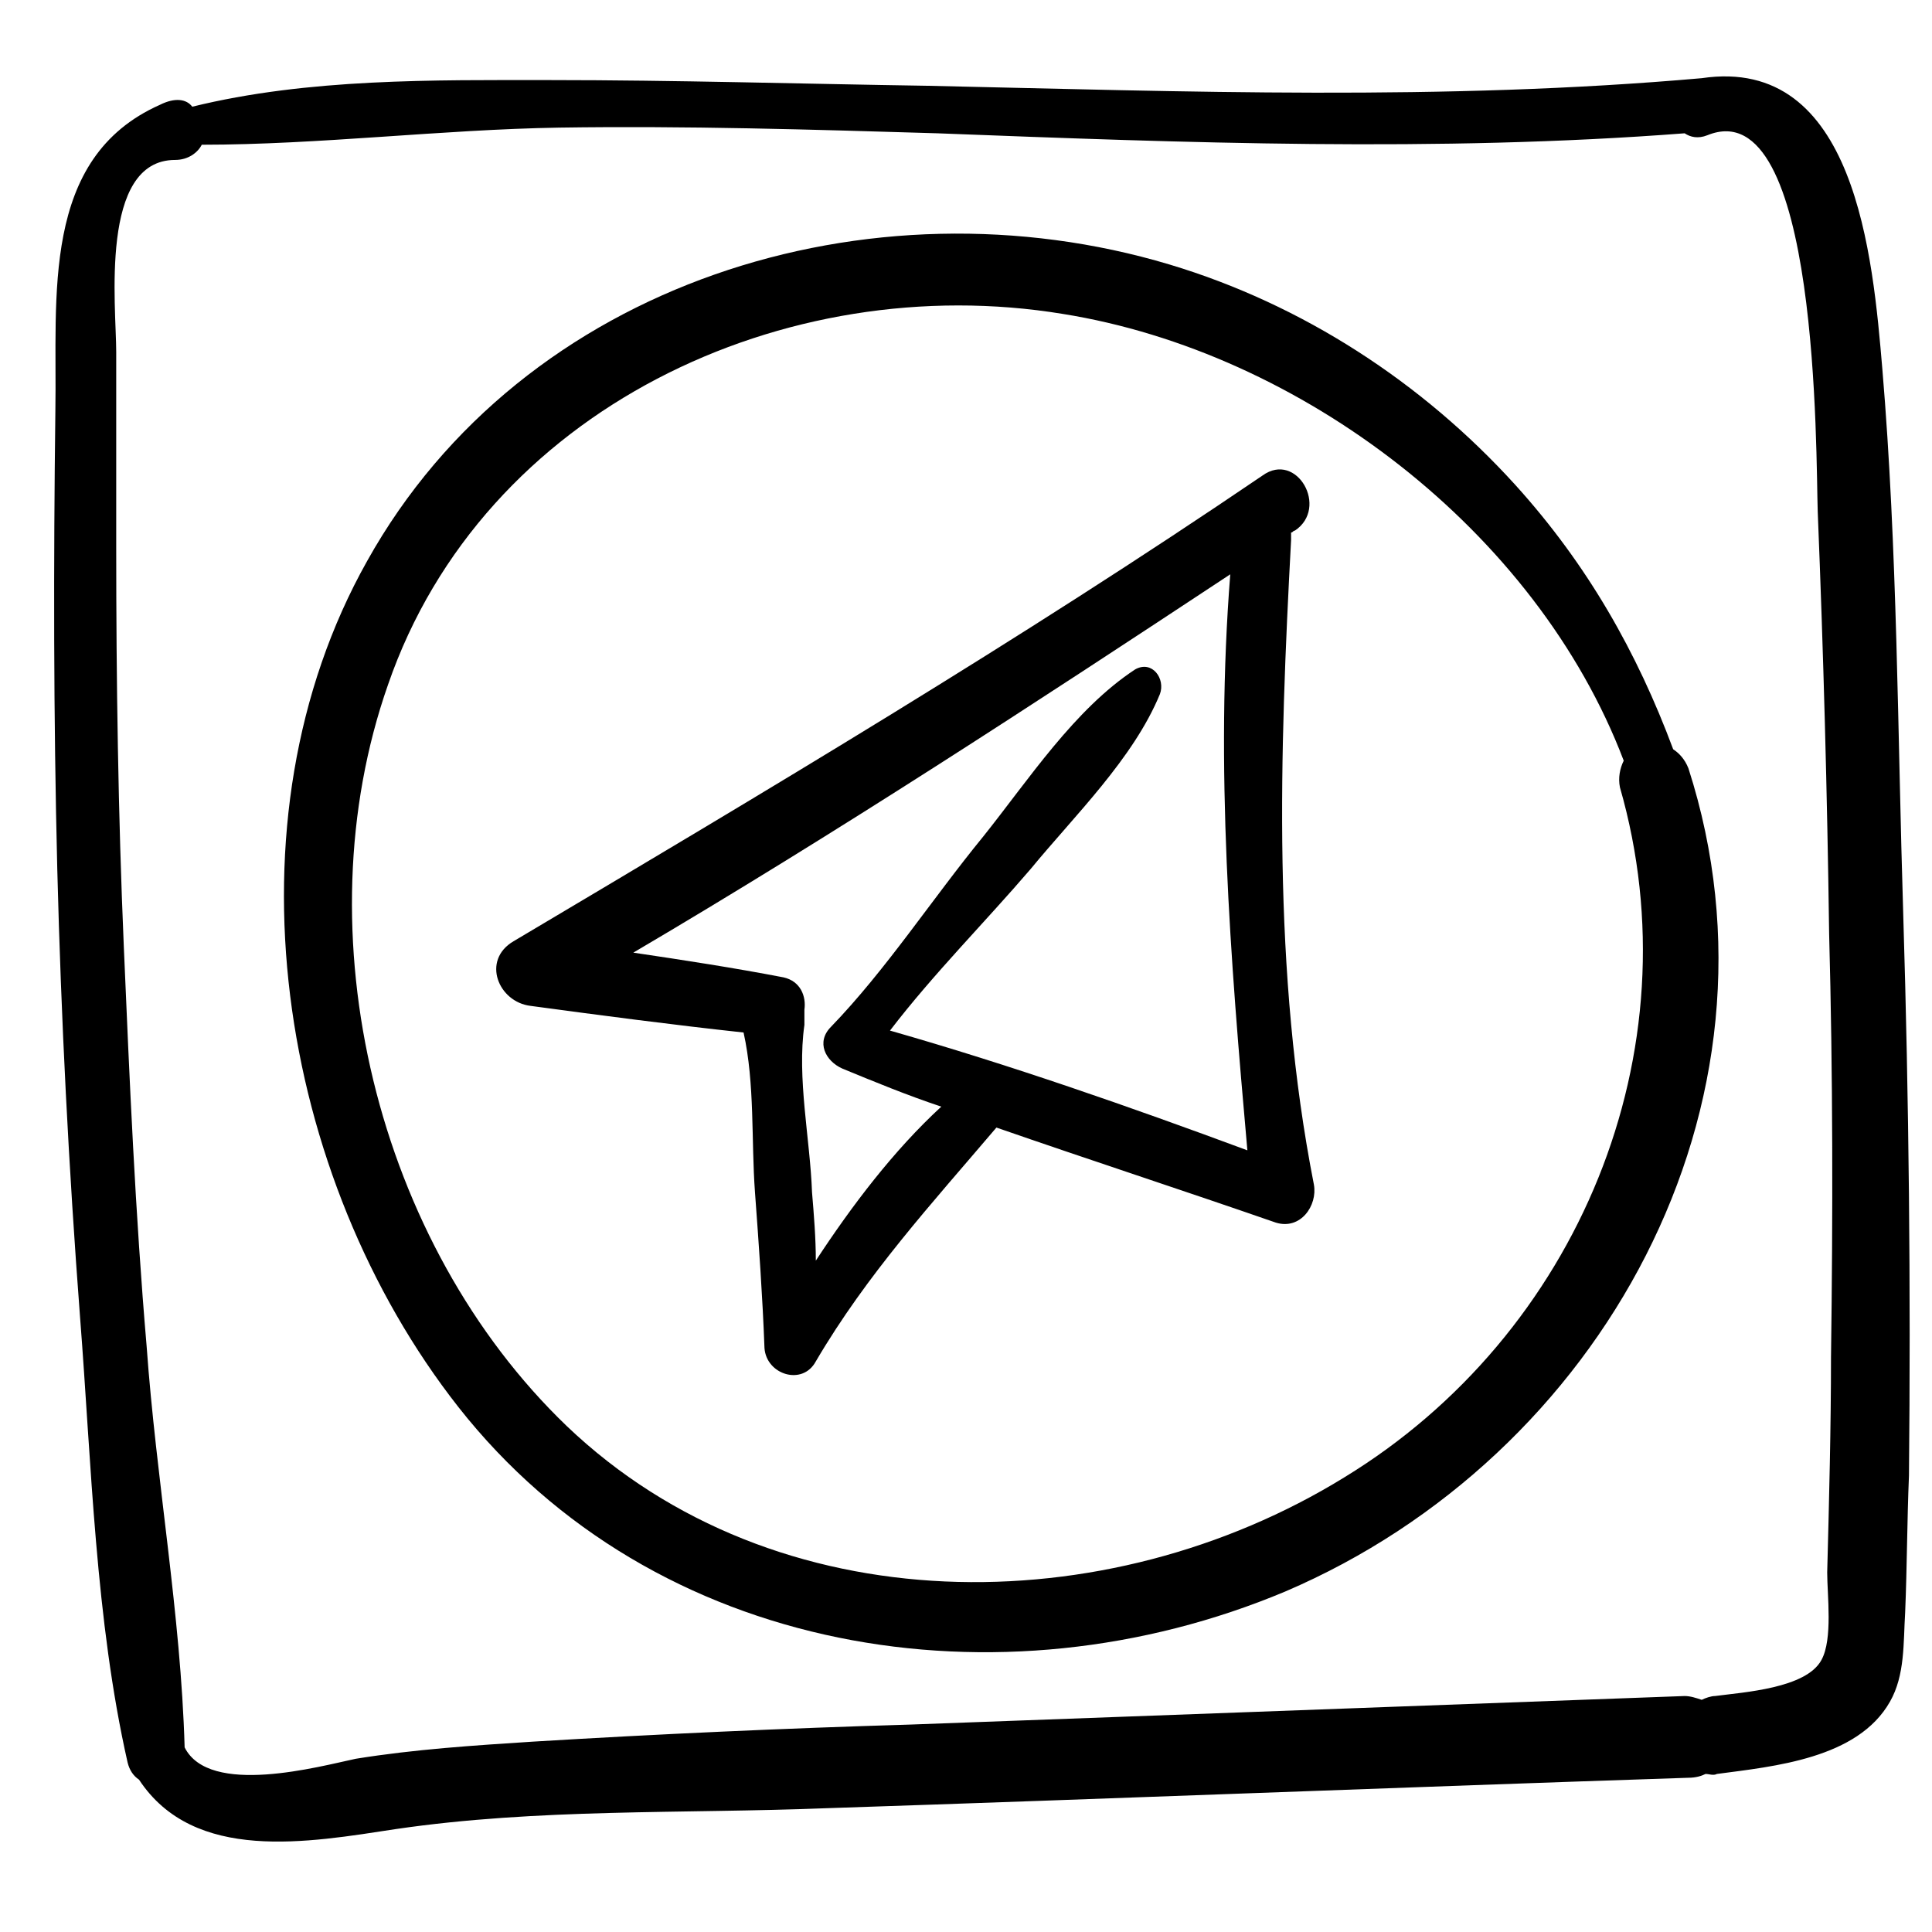
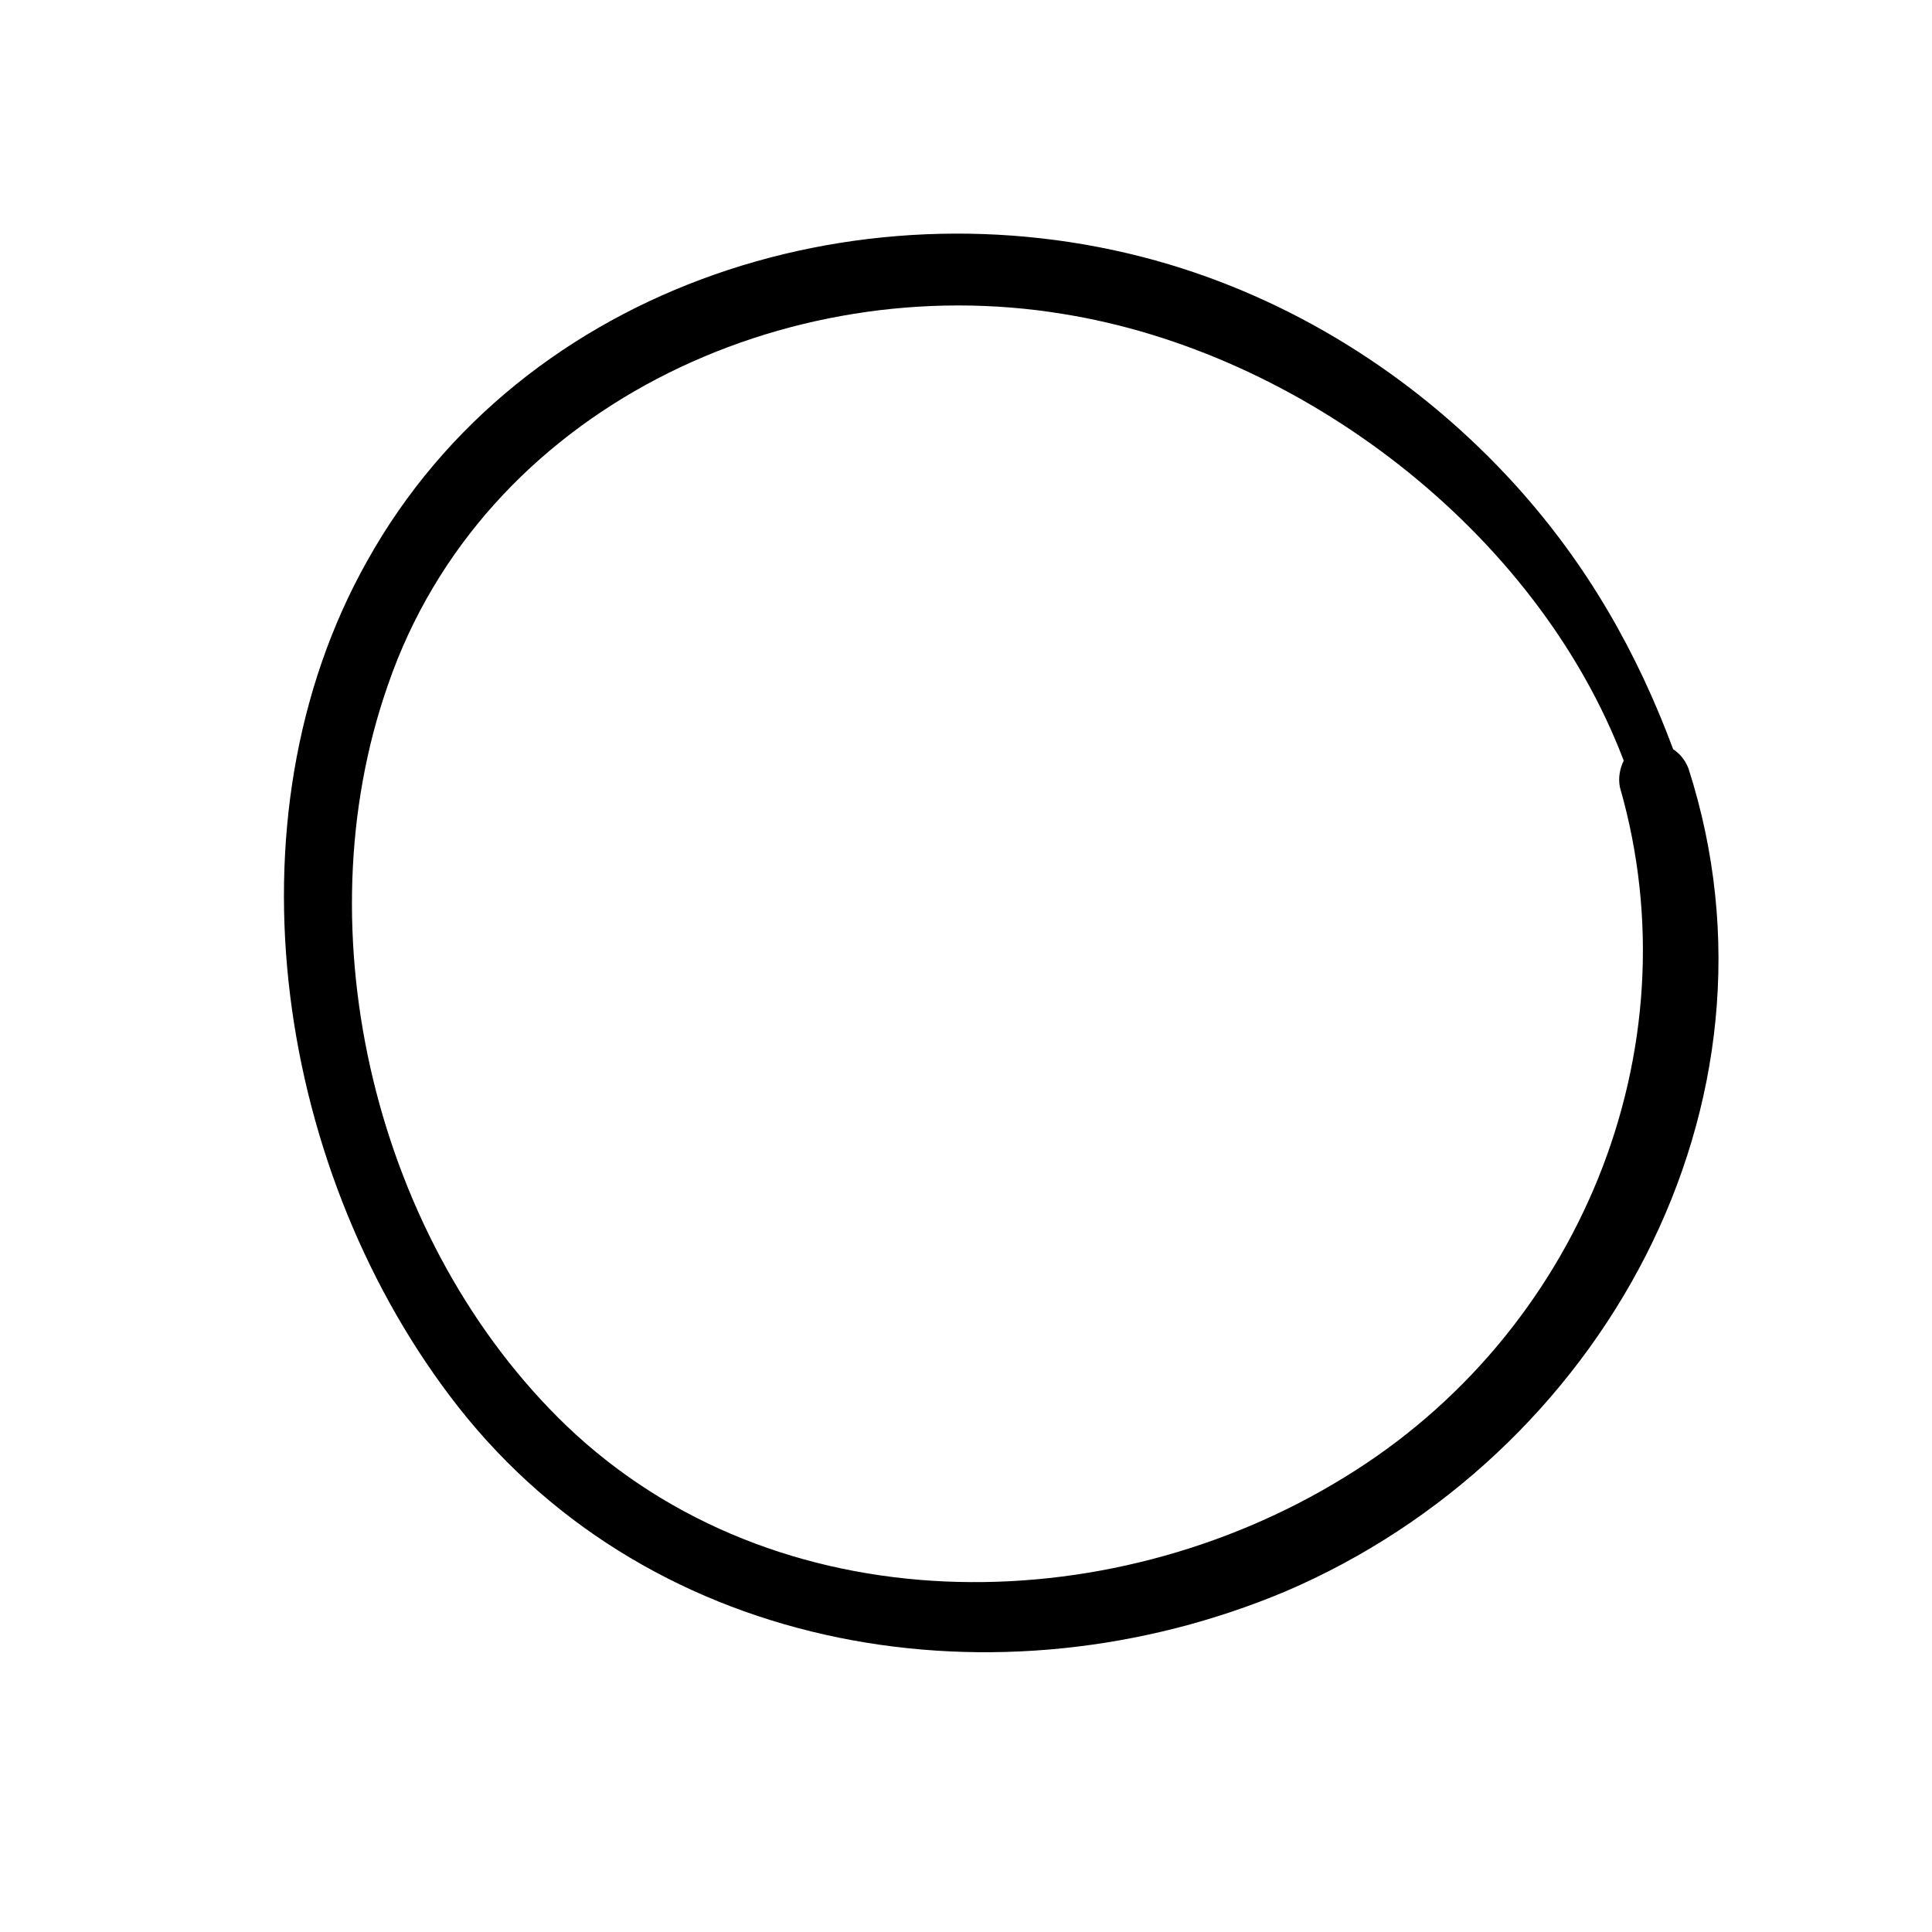
<svg xmlns="http://www.w3.org/2000/svg" fill="#000000" width="800px" height="800px" version="1.1" viewBox="144 144 512 512">
  <g>
-     <path d="m648.38 386.39c-1.512-48.363-1.512-96.73-5.539-144.59-2.519-29.727-7.055-83.129-47.863-77.082-68.52 6.047-136.53 3.527-205.05 2.016-33.25-0.504-67.008-1.512-100.26-1.512-30.73 0-63.984-0.504-94.715 7.055-1.512-2.016-4.535-2.519-8.566-0.504-31.738 14.105-27.207 50.883-27.711 81.113-0.5 40.305-0.5 81.113 0.504 121.42 1.008 39.801 3.023 79.098 6.047 118.9 3.023 38.793 4.031 80.105 12.594 117.89 0.504 2.016 1.512 3.527 3.023 4.535 14.609 22.168 44.84 16.625 68.016 13.098 37.785-5.543 76.074-4.031 114.36-5.543 76.074-2.519 152.15-5.543 228.23-8.062 2.016 0 3.527-0.504 4.535-1.008 1.008 0 2.016 0.504 3.023 0 15.113-2.016 37.281-4.031 45.848-19.145 4.031-7.055 3.527-15.617 4.031-23.68 0.504-12.09 0.504-24.184 1.008-36.273 0.5-49.875-0.004-99.246-1.516-148.62zm-19.145 116.89c0 19.145-0.504 38.289-1.008 57.434 0 6.047 1.512 17.633-1.512 23.176-4.031 7.559-20.656 8.566-28.215 9.574-1.008 0-2.519 0.504-3.527 1.008-1.512-0.504-3.023-1.008-4.535-1.008-68.52 2.519-136.53 5.039-205.05 7.559-33.754 1.008-67.008 2.519-100.26 4.535-15.617 1.008-31.234 2.016-46.855 4.535-9.574 2.016-38.793 10.078-45.344-3.023-1-35.273-7.551-71.043-10.07-106.31-3.023-35.27-4.531-70.535-6.043-105.8-1.512-35.266-2.016-70.535-2.016-105.8v-51.891c0-12.09-4.535-50.883 15.617-50.883 3.527 0 6.047-2.016 7.055-4.031 31.234-0.004 63.477-4.031 94.715-4.535 33.25-0.504 67.008 0.504 100.26 1.508 65.496 2.519 132.5 5.039 198 0 1.512 1.008 3.527 1.512 6.047 0.504 29.727-12.09 28.719 85.145 29.223 99.754 1.512 37.281 2.519 74.562 3.023 111.85 1.004 37.281 1.004 74.562 0.5 111.85z" />
    <path d="m587.41 342.56c-9.574-25.695-22.672-48.871-41.816-70.031-24.688-27.207-56.426-47.863-91.691-58.441-79.098-23.68-171.3 4.535-212.61 78.594-38.793 69.023-23.68 163.23 24.184 224.2 51.891 66 143.59 80.609 219.16 48.871 83.633-35.77 135.52-128.98 106.81-218.15-1.008-2.519-2.519-4.031-4.031-5.039zm-87.156 192.96c-62.977 38.793-150.64 39.297-206.06-13.602-50.383-48.367-70.535-130.49-47.359-196.48 25.191-73.051 105.3-110.34 178.85-98.242 62.977 10.078 125.45 57.434 148.62 118.39-1.008 2.016-1.512 4.535-1.008 7.055 20.152 70.027-11.082 145.09-73.051 182.88z" />
-     <path d="m486.15 287.14v-2.016c0.504 0 0.504-0.504 1.008-0.504 9.07-6.047 0.504-21.16-8.566-14.609-64.488 43.832-131.5 83.633-198.5 123.43-8.566 5.039-4.031 16.121 4.535 17.129 18.641 2.519 37.785 5.039 56.426 7.055 3.023 13.602 2.016 28.719 3.023 42.32 1.008 13.602 2.016 27.711 2.519 41.312 0.504 7.055 10.078 10.078 13.602 3.527 13.602-23.176 30.73-41.816 47.863-61.969 24.688 8.566 49.375 16.625 74.059 25.191 6.551 2.016 11.082-4.535 10.078-10.078-11.082-56.426-9.066-114.37-6.047-170.79zm-106.3 129.98c11.586-15.113 25.191-28.719 37.281-42.824 11.586-14.105 27.207-29.223 34.258-46.352 1.512-4.031-2.016-9.07-6.551-6.551-16.121 10.578-28.215 29.223-40.305 44.336-13.602 16.625-25.695 35.266-40.305 50.383-4.031 4.031-1.512 9.07 3.023 11.082 8.566 3.527 17.129 7.055 26.199 10.078-12.594 11.586-23.68 26.199-33.25 40.809 0-6.047-0.504-12.09-1.008-18.137-0.504-14.105-4.031-30.23-2.016-44.336v-4.031c0.504-3.527-1.008-7.559-5.543-8.566-13.098-2.519-26.199-4.535-39.801-6.551 53.906-31.738 106.3-66 158.2-100.26-4.031 50.883 0 101.77 4.535 152.65-31.238-11.582-62.977-22.668-94.715-31.734z" />
  </g>
</svg>